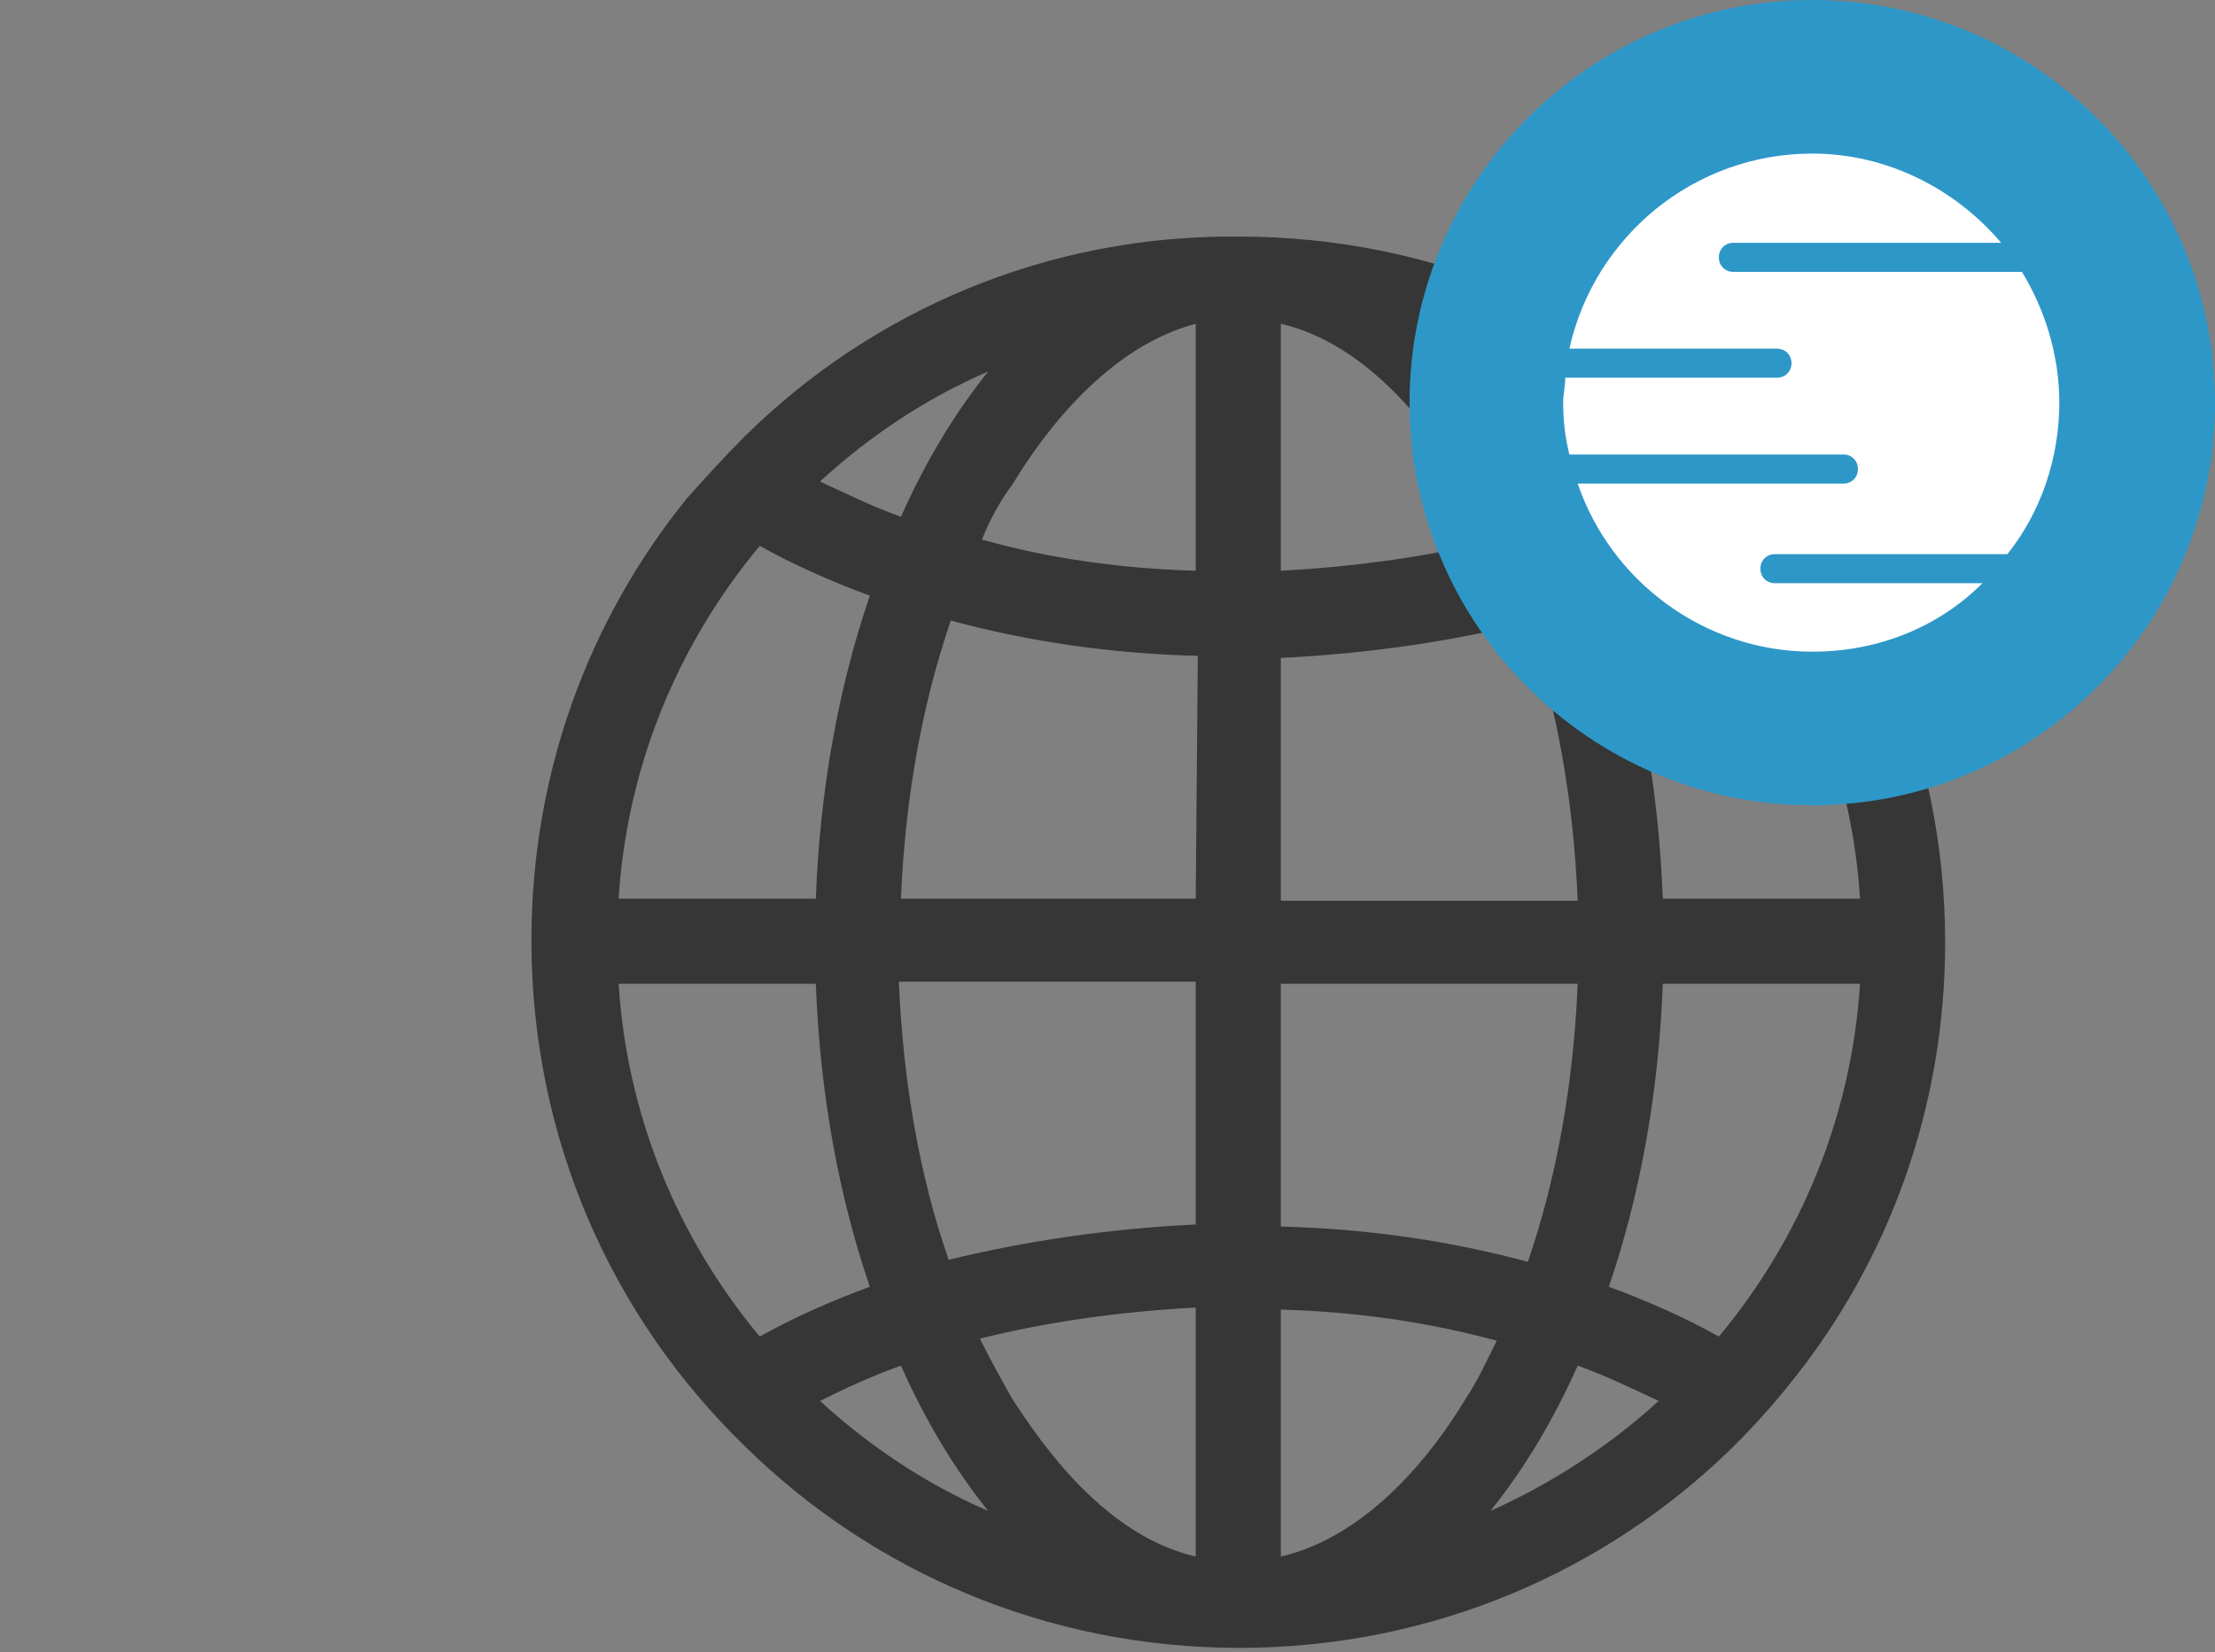
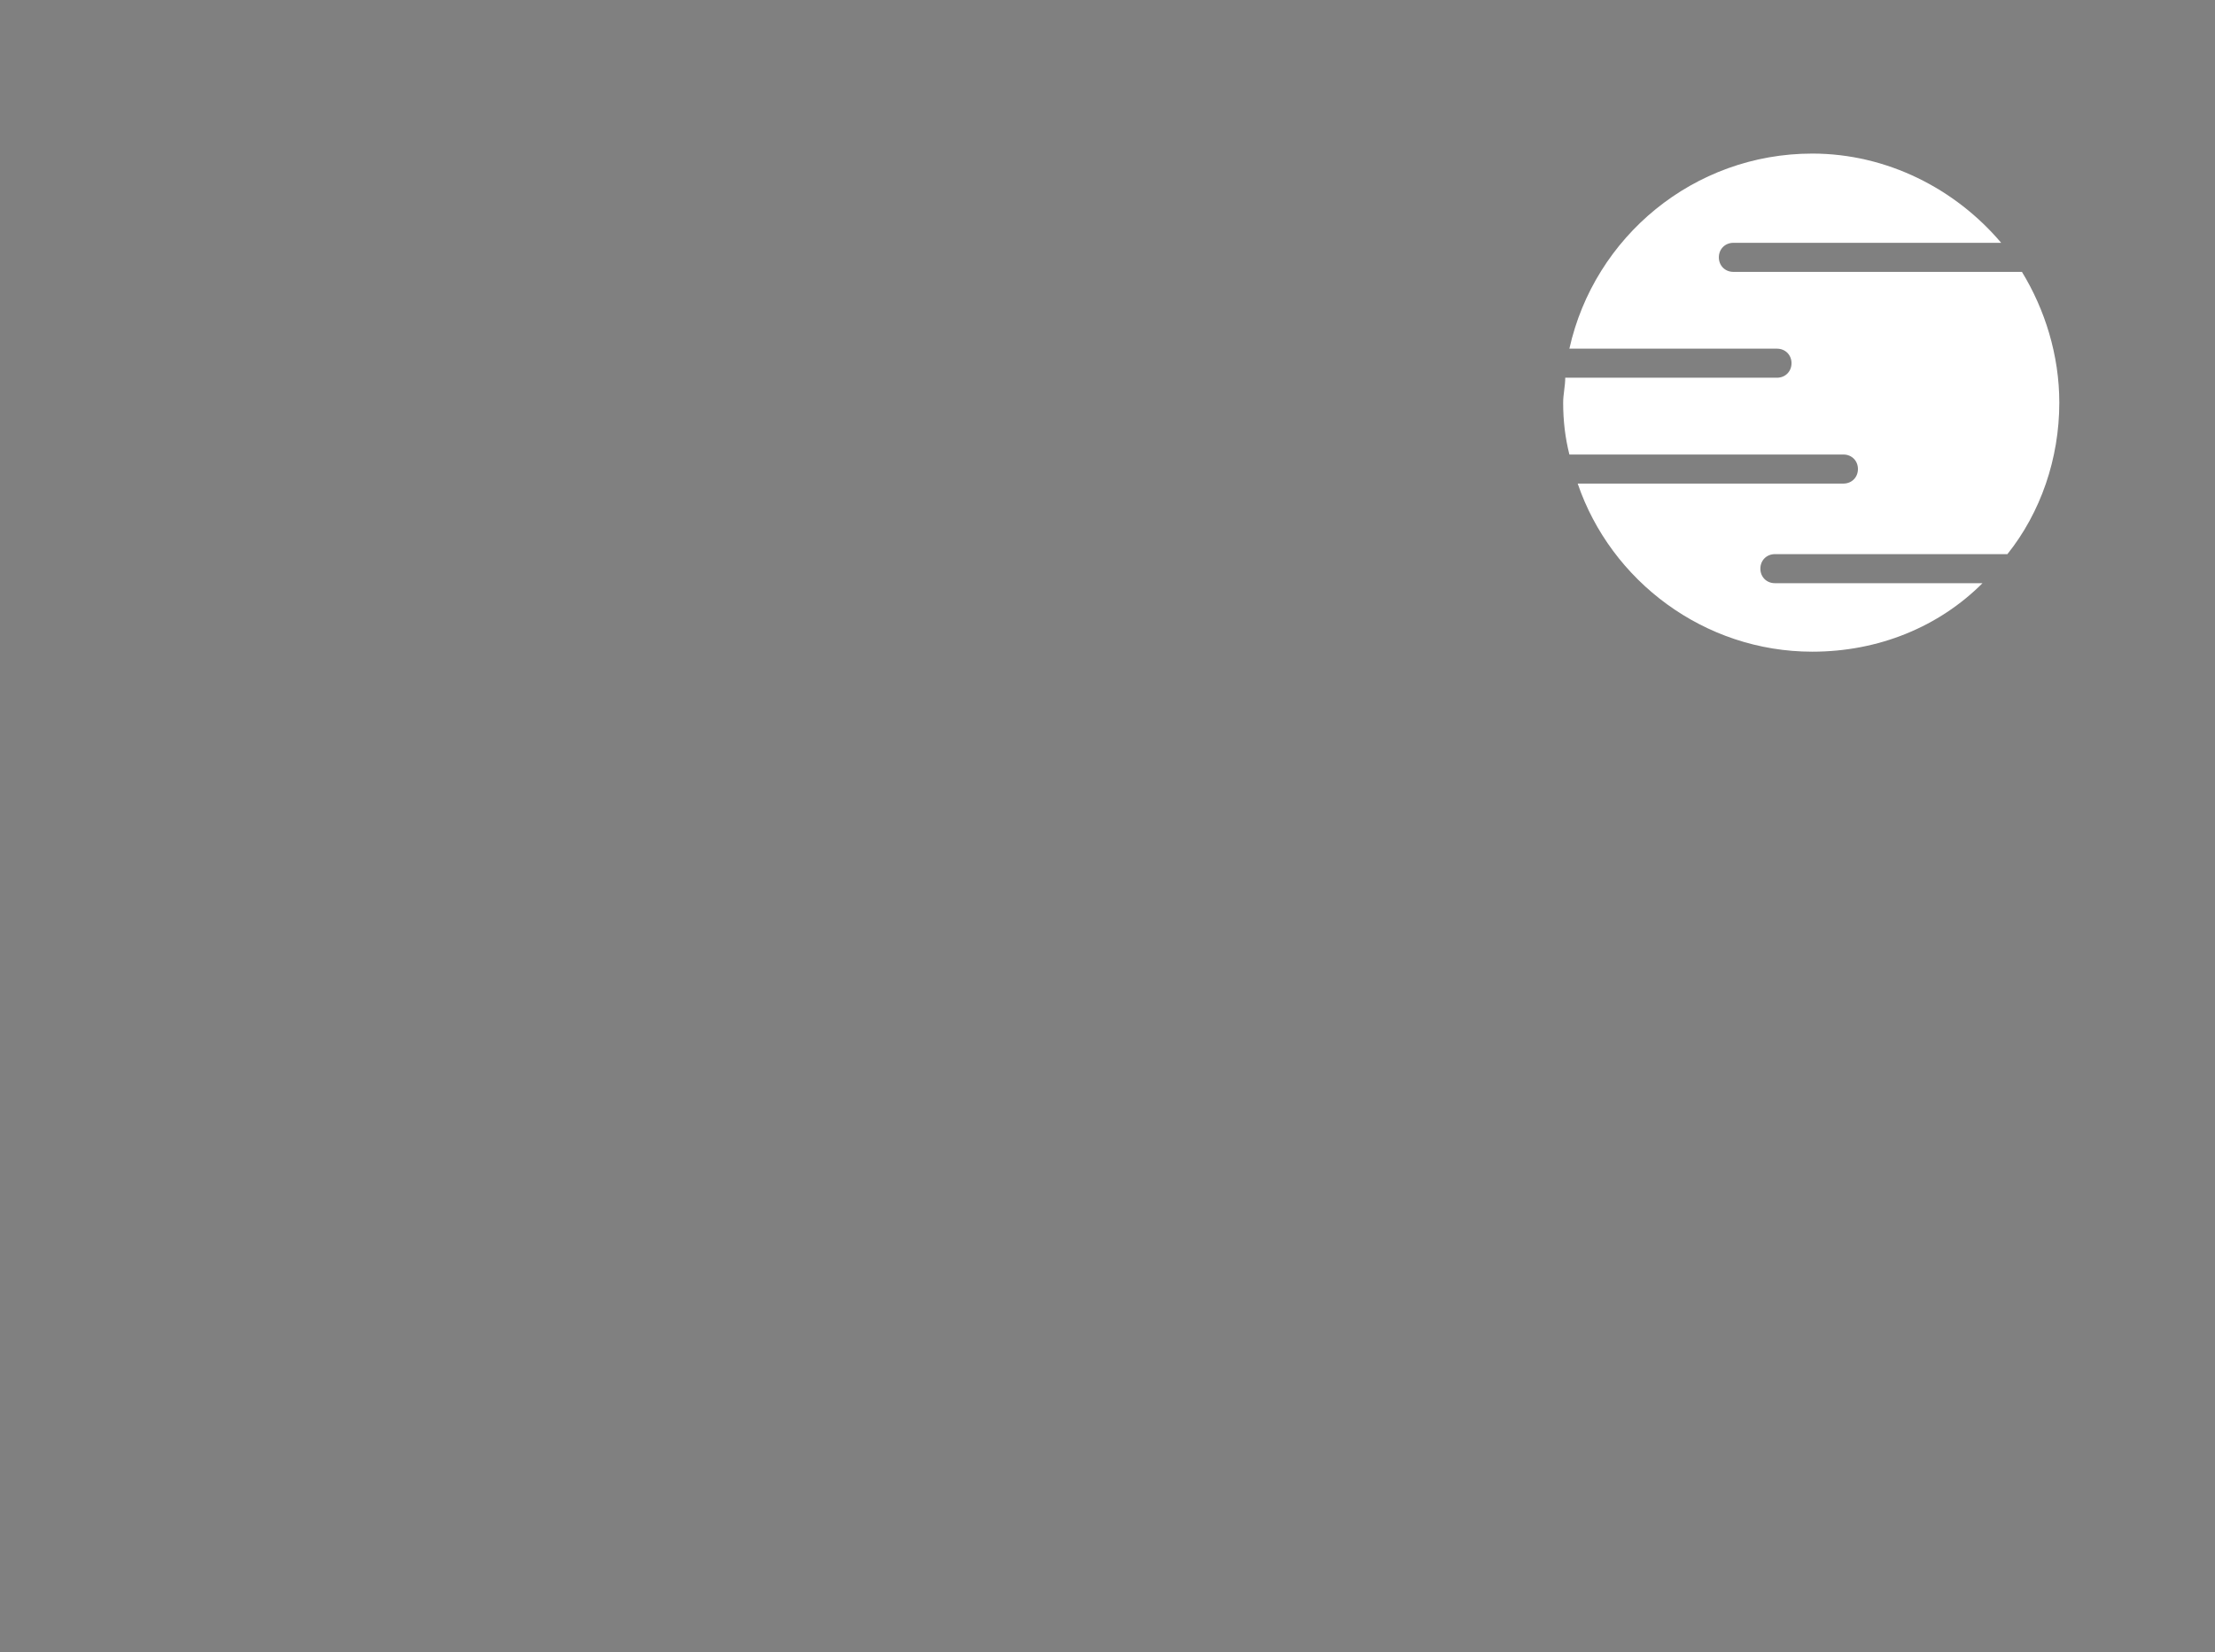
<svg xmlns="http://www.w3.org/2000/svg" version="1.1" id="Ebene_1" x="0px" y="0px" viewBox="0 0 106.7 79.6" style="enable-background:new 0 0 106.7 79.6;" xml:space="preserve">
  <rect x="0" y="0" width="106.7" height="79.6" fill="#808080" stroke="none" />
  <style type="text/css">
	.st0{fill:none;}
	.st1{fill:#363636;}
	.st2{fill:#2D97C8;}
	.st3{fill:#FFFFFF;}
	.st4{fill-rule:evenodd;clip-rule:evenodd;fill:#363636;}
	.st5{fill:none;stroke:#FFFFFF;stroke-width:5;stroke-linecap:round;stroke-miterlimit:10;}
	.st6{fill:#343433;}
</style>
  <g>
-     <rect x="0" class="st0" width="106.7" height="79.6" />
    <g>
-       <path id="XMLID_142_" class="st1" d="M35.9,69.7c6.1,6,14.5,9.7,23.8,9.7c9.3,0,17.7-3.7,23.8-9.7c0,0,0,0,0,0c1-1,1.9-2,2.7-3    c0,0,0,0,0,0c4.7-5.8,7.5-13.2,7.5-21.3c0-9.5-3.9-18.2-10.2-24.3c0,0,0,0,0,0c-6.1-6-14.5-9.7-23.8-9.7C50.4,11.3,42,15,35.9,21    c0,0,0,0,0,0c-1,1-1.9,2-2.8,3c0,0,0,0,0,0c-4.7,5.8-7.5,13.2-7.5,21.3C25.6,54.9,29.5,63.5,35.9,69.7    C35.9,69.7,35.9,69.7,35.9,69.7z M71.8,72.8c1.6-2,3-4.3,4.2-7c1.4,0.5,2.6,1.1,3.9,1.7C77.5,69.7,74.7,71.5,71.8,72.8z     M82.8,64.4c-1.6-0.9-3.4-1.7-5.3-2.4c1.5-4.4,2.4-9.3,2.6-14.6h9.5C89.2,53.7,86.8,59.6,82.8,64.4z M89.6,43.3h-9.5    C79.9,38,79,33,77.5,28.7c1.9-0.7,3.7-1.5,5.3-2.4C86.8,31.1,89.2,37,89.6,43.3z M79.9,23.2c-1.2,0.6-2.5,1.2-3.9,1.7    c-1.2-2.6-2.6-5-4.2-7C74.7,19.2,77.4,21,79.9,23.2z M61.7,15.6c4.3,1,7.3,5.2,8.9,7.7c0.5,0.9,1,1.8,1.5,2.7    c-3.2,0.8-6.7,1.3-10.4,1.5V15.6z M61.7,31.7c4.2-0.2,8.2-0.8,11.9-1.7c1.4,4,2.2,8.6,2.4,13.4H61.7L61.7,31.7z M61.7,47.4H76    c-0.2,4.8-1,9.3-2.4,13.4c-3.7-1-7.7-1.6-11.9-1.7V47.4z M61.7,63.1c3.6,0.1,7.1,0.6,10.4,1.5c-0.5,1-0.9,1.9-1.5,2.8    C69.1,69.9,66,74,61.7,75L61.7,63.1z M39.5,67.5c1.2-0.6,2.5-1.2,3.9-1.7c1.2,2.7,2.6,5,4.2,7C44.6,71.5,41.9,69.7,39.5,67.5z     M57.6,75c-4.3-1-7.3-5.2-8.9-7.7c-0.5-0.9-1-1.8-1.5-2.8c3.2-0.8,6.7-1.3,10.4-1.5L57.6,75z M57.6,59c-4.2,0.2-8.2,0.8-11.9,1.7    c-1.4-4-2.2-8.6-2.4-13.4h14.3L57.6,59z M57.6,43.3H43.4c0.2-4.8,1-9.3,2.4-13.4c3.7,1,7.7,1.6,11.9,1.7L57.6,43.3z M57.6,15.6    v11.9c-3.6-0.1-7.1-0.6-10.3-1.5c0.4-1,0.9-1.9,1.5-2.7C50.3,20.8,53.4,16.7,57.6,15.6z M47.6,17.9c-1.6,2-3,4.3-4.2,7    c-1.4-0.5-2.6-1.1-3.9-1.7C41.9,21,44.6,19.2,47.6,17.9z M36.6,26.3c1.6,0.9,3.4,1.7,5.3,2.4c-1.5,4.4-2.4,9.3-2.6,14.6l-9.5,0    C30.2,37,32.6,31.1,36.6,26.3z M39.3,47.4c0.2,5.3,1.1,10.2,2.6,14.6c-1.9,0.7-3.7,1.5-5.3,2.4c-4-4.8-6.4-10.7-6.8-17H39.3z" />
-       <path id="XMLID_129_" class="st2" d="M87.3,0C76.6,0,67.9,8.7,67.9,19.4c0,10.7,8.7,19.4,19.4,19.4c10.7,0,19.4-8.7,19.4-19.4    C106.7,8.7,98,0,87.3,0z" />
      <path id="XMLID_128_" class="st3" d="M85.5,28.1c-0.4,0-0.7-0.3-0.7-0.7s0.3-0.7,0.7-0.7h11.2c1.6-2,2.5-4.6,2.5-7.3    c0-2.3-0.7-4.5-1.8-6.3c0,0,0,0,0,0H83.5c-0.4,0-0.7-0.3-0.7-0.7c0-0.4,0.3-0.7,0.7-0.7h12.9c-2.2-2.6-5.5-4.3-9.1-4.3    c-5.7,0-10.5,4-11.7,9.4h10c0.4,0,0.7,0.3,0.7,0.7c0,0.4-0.3,0.7-0.7,0.7H75.4c0,0.4-0.1,0.8-0.1,1.2c0,0.9,0.1,1.7,0.3,2.5h13.2    c0.4,0,0.7,0.3,0.7,0.7c0,0.4-0.3,0.7-0.7,0.7H76c1.6,4.7,6.1,8.1,11.3,8.1c3.2,0,6.1-1.2,8.2-3.3H85.5z" />
    </g>
  </g>
</svg>